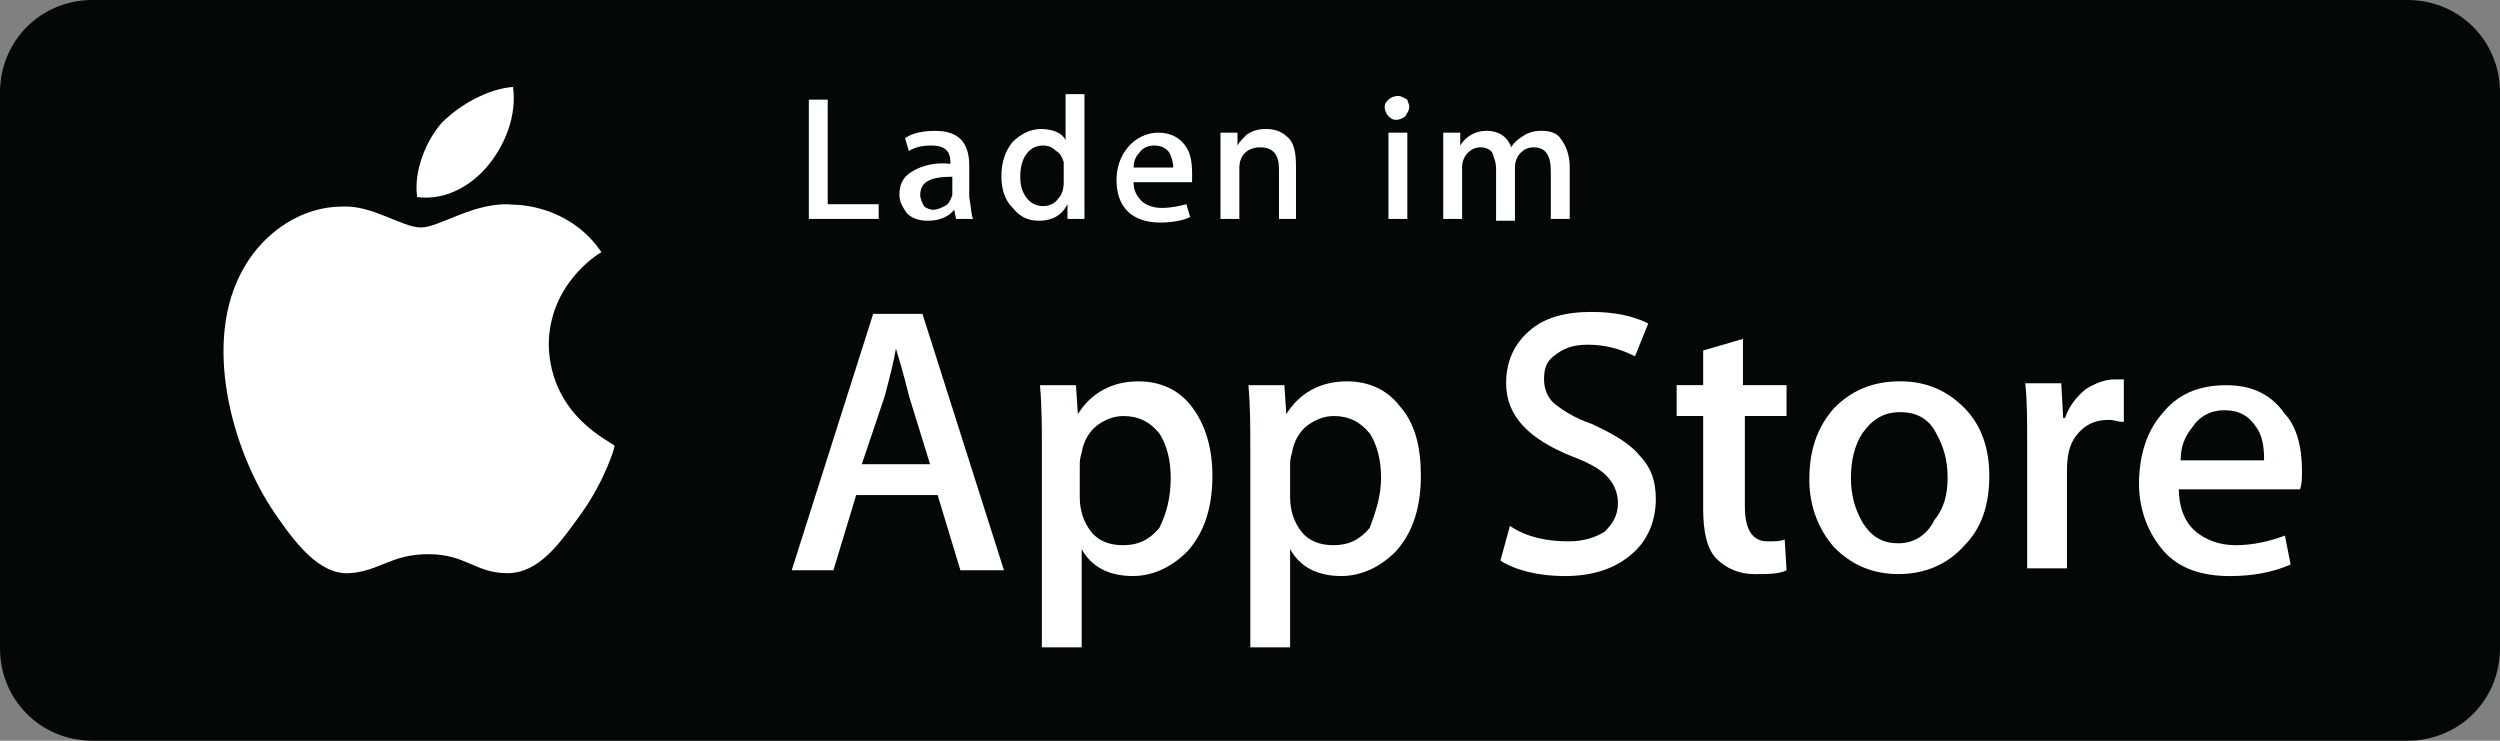
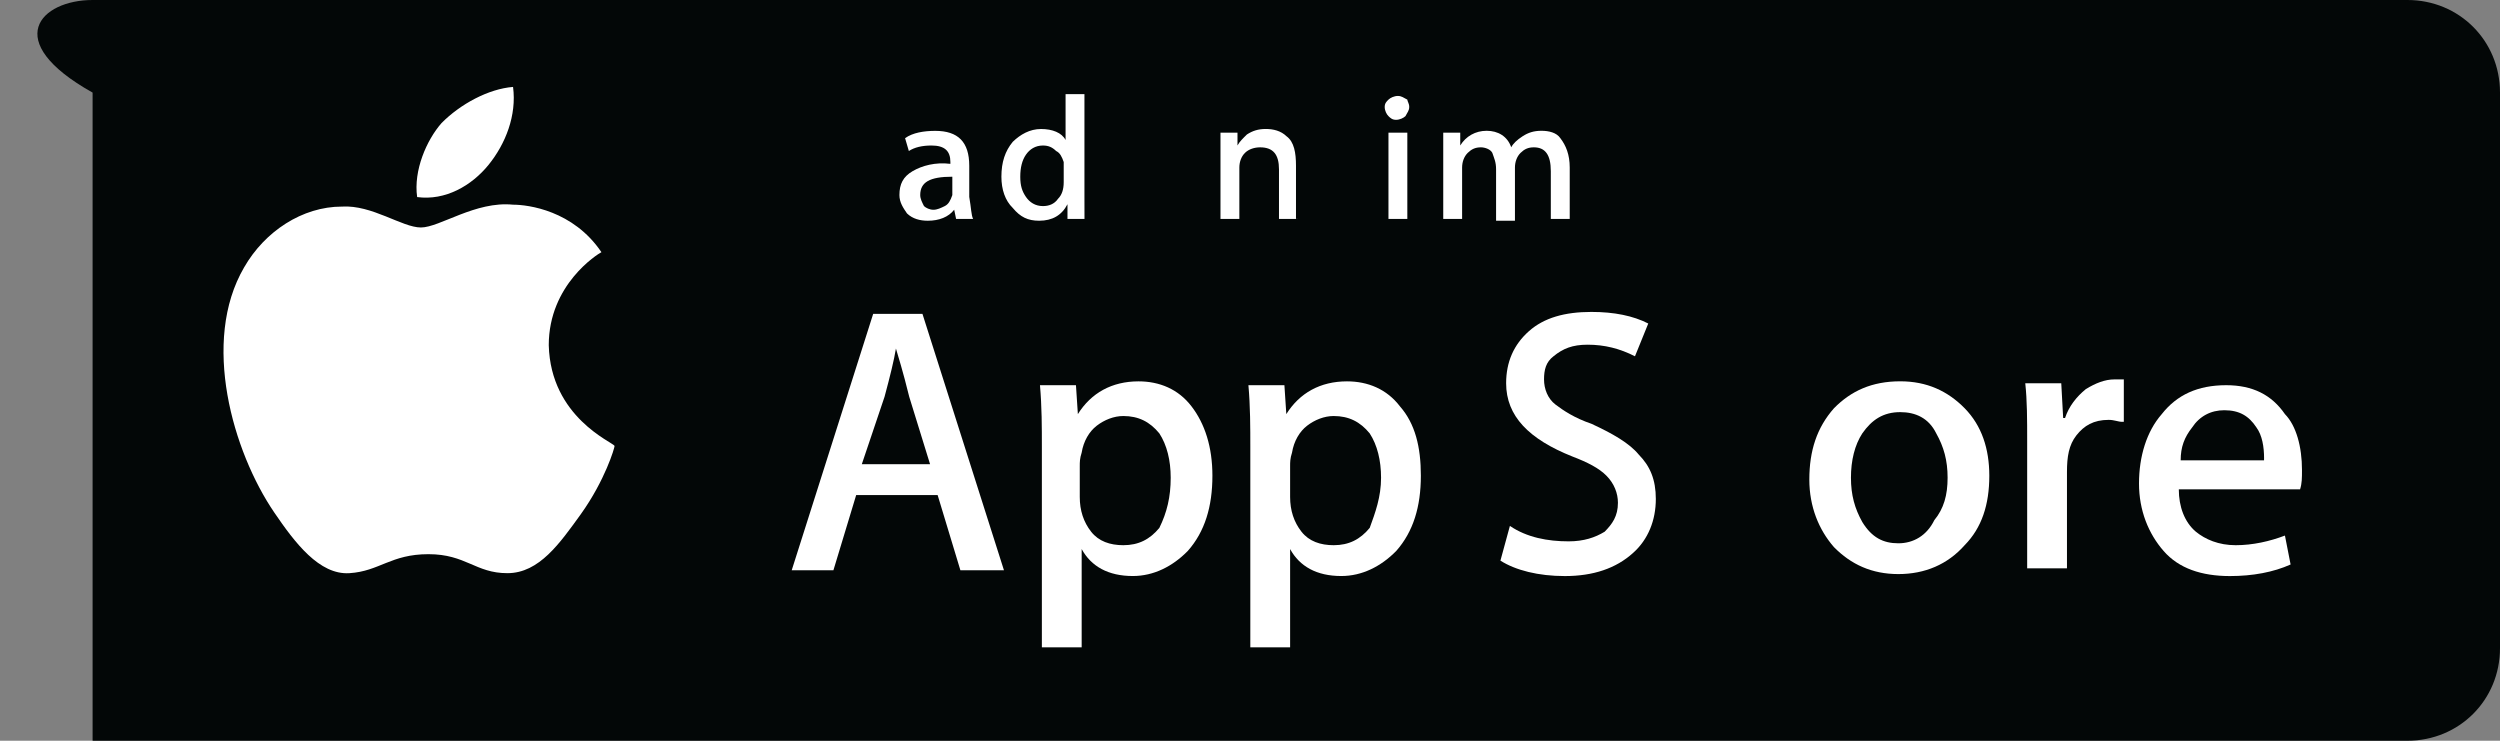
<svg xmlns="http://www.w3.org/2000/svg" id="b" viewBox="0 0 604.23 179.03">
  <rect x="0" y="0" width="604.23" height="179.03" fill="#808080" stroke="none" />
  <defs>
    <style>.aa{fill:#fff;}.aa,.ab{stroke-width:0px;}.ab{fill:#030707;}</style>
  </defs>
  <g id="c">
    <g id="d">
      <g id="e">
-         <path id="f" class="ab" d="m22.38,0h559.47c12.53,0,22.38,9.85,22.38,22.38v134.27c0,12.53-9.85,22.38-22.38,22.38H22.38c-12.53,0-22.38-9.85-22.38-22.38V22.38C0,9.85,9.85,0,22.38,0Z" />
+         <path id="f" class="ab" d="m22.38,0h559.47c12.53,0,22.38,9.85,22.38,22.38v134.27c0,12.53-9.85,22.38-22.38,22.38H22.38V22.38C0,9.85,9.85,0,22.38,0Z" />
        <g id="g">
          <path id="h" class="aa" d="m132.63,83.44c0-14.69,11.82-22.03,12.73-22.49-6.82-10.1-17.73-11.48-21.36-11.48-9.09-.92-17.73,5.51-22.27,5.51s-11.82-5.51-19.09-5.05c-9.55,0-18.64,5.97-23.64,14.69-10.45,17.9-2.73,44.53,7.27,59.22,5,7.34,10.91,15.15,18.18,14.69,7.27-.46,10-4.59,19.09-4.59s11.36,4.59,19.09,4.59,12.73-7.34,17.73-14.23c5.91-8.26,8.18-16.07,8.18-16.53-.45-.92-15.45-6.89-15.91-24.33Z" />
          <path id="i" class="aa" d="m118.09,39.83c4.09-5.05,6.82-11.94,5.91-18.82-5.91.46-12.73,4.13-17.27,8.72-3.64,4.13-6.82,11.48-5.91,17.9,6.81.92,13.18-2.75,17.27-7.8Z" />
        </g>
        <g id="j">
          <path id="k" class="aa" d="m242.65,137.83h-10.53l-5.5-18.17h-19.69l-5.5,18.17h-10.08l19.69-61.97h11.91l19.7,61.97Zm-17.86-25.63l-5.04-16.31c-.46-1.86-1.37-5.59-3.21-11.65-.46,2.8-1.37,6.52-2.75,11.65l-5.5,16.31h16.5Z" />
          <path id="l" class="aa" d="m293.03,114.99c0,7.46-1.83,13.51-5.95,18.17-3.66,3.73-8.24,6.06-13.28,6.06-5.95,0-10.08-2.33-12.37-6.52v23.76h-9.62v-48.45c0-4.66,0-9.78-.46-14.91h8.7l.46,6.99c3.21-5.13,8.24-7.92,14.66-7.92,5.04,0,9.62,1.86,12.82,6.06,3.21,4.18,5.04,9.78,5.04,16.76Zm-10.08.47c0-4.19-.92-7.92-2.75-10.72-2.29-2.8-5.04-4.19-8.7-4.19-2.29,0-4.58.93-6.41,2.33s-3.21,3.73-3.66,6.52c-.46,1.4-.46,2.33-.46,3.26v7.46c0,3.26.92,6.06,2.75,8.39s4.58,3.26,7.79,3.26c3.66,0,6.41-1.4,8.7-4.19,1.83-3.73,2.74-7.46,2.74-12.12Z" />
          <path id="m" class="aa" d="m343.41,114.99c0,7.46-1.83,13.51-5.95,18.17-3.66,3.73-8.24,6.06-13.28,6.06-5.95,0-10.08-2.33-12.37-6.52v23.76h-9.62v-48.45c0-4.66,0-9.78-.46-14.91h8.7l.46,6.99c3.21-5.13,8.24-7.92,14.66-7.92,5.04,0,9.62,1.86,12.82,6.06,3.66,4.18,5.04,9.78,5.04,16.76Zm-9.62.47c0-4.19-.92-7.92-2.75-10.72-2.29-2.8-5.04-4.19-8.7-4.19-2.29,0-4.58.93-6.41,2.33s-3.21,3.73-3.66,6.52c-.46,1.4-.46,2.33-.46,3.26v7.46c0,3.26.92,6.06,2.75,8.39s4.58,3.26,7.79,3.26c3.66,0,6.41-1.4,8.7-4.19,1.36-3.73,2.74-7.46,2.74-12.12Z" />
          <path id="n" class="aa" d="m400.2,120.59c0,5.13-1.83,9.78-5.5,13.05-4.12,3.73-9.62,5.59-16.49,5.59-6.41,0-11.91-1.4-15.57-3.73l2.29-8.39c4.12,2.8,9.16,3.73,14.2,3.73,3.66,0,6.41-.93,8.7-2.33,1.83-1.86,3.21-3.73,3.21-6.99,0-2.33-.92-4.66-2.75-6.52s-4.58-3.26-8.24-4.66c-10.53-4.19-16.03-9.78-16.03-17.71,0-5.13,1.83-9.32,5.5-12.58,3.66-3.26,8.7-4.66,15.11-4.66,5.5,0,10.08.93,13.74,2.8l-3.21,7.92c-3.66-1.86-7.33-2.8-11.45-2.8-3.66,0-5.95.93-8.24,2.8-1.83,1.4-2.29,3.26-2.29,5.59s.92,4.66,2.75,6.06,4.58,3.26,8.7,4.66c5.04,2.33,9.16,4.66,11.45,7.46,2.74,2.78,4.12,6.05,4.12,10.71Z" />
-           <path id="o" class="aa" d="m432.25,100.55h-10.53v21.9c0,5.59,1.83,8.39,5.5,8.39,1.83,0,3.21,0,4.12-.47l.46,7.46c-1.83.93-4.58.93-7.79.93-3.66,0-6.87-1.4-9.16-3.73s-3.21-6.52-3.21-12.11v-22.37h-6.41v-7.46h6.41v-8.38l9.62-2.8v11.18h10.53v7.46h.46Z" />
          <path id="p" class="aa" d="m480.8,114.99c0,6.99-1.83,12.58-5.95,16.77-4.12,4.66-9.62,6.99-16.03,6.99s-11.45-2.33-15.57-6.52c-3.66-4.19-5.95-9.78-5.95-16.31,0-6.99,1.83-12.58,5.95-17.24,4.12-4.19,9.16-6.52,16.03-6.52,6.41,0,11.45,2.33,15.57,6.52,4.12,4.2,5.95,9.79,5.95,16.31Zm-10.08.47c0-4.19-.92-7.46-2.75-10.72-1.83-3.73-5.04-5.13-8.7-5.13-4.12,0-6.87,1.86-9.16,5.13-1.83,2.8-2.75,6.52-2.75,10.72s.92,7.46,2.75,10.72c2.29,3.73,5.04,5.13,8.7,5.13s6.87-1.86,8.7-5.59c2.3-2.8,3.21-6.07,3.21-10.26Z" />
          <path id="q" class="aa" d="m512.86,101.95c-.92,0-1.83-.47-3.21-.47-3.66,0-5.95,1.4-7.79,3.73-1.83,2.33-2.29,5.13-2.29,8.85v23.3h-9.62v-30.75c0-5.13,0-9.78-.46-13.98h8.7l.46,8.39h.46c.92-2.8,2.75-5.13,5.04-6.99,2.29-1.4,4.58-2.33,6.87-2.33h2.29v10.25h-.45Z" />
          <path id="r" class="aa" d="m556.37,113.6c0,1.86,0,3.26-.46,4.66h-29.31c0,4.19,1.37,7.92,4.12,10.25,2.29,1.86,5.5,3.26,9.62,3.26s8.24-.93,11.91-2.33l1.37,6.99c-4.12,1.86-9.16,2.8-14.66,2.8-6.87,0-12.37-1.86-16.03-6.06-3.66-4.19-5.95-9.78-5.95-16.31s1.83-12.58,5.5-16.77c3.66-4.66,8.7-6.99,15.57-6.99,6.41,0,10.99,2.33,14.2,6.99,2.74,2.79,4.12,7.92,4.12,13.51Zm-9.16-2.8c0-2.8-.46-5.59-1.83-7.46-1.83-2.8-4.12-4.19-7.79-4.19-3.21,0-5.95,1.4-7.79,4.19-1.83,2.33-2.75,4.66-2.75,7.92h20.15v-.46h0Z" />
        </g>
        <g id="s">
-           <polygon id="t" class="aa" points="212.37 52.91 195.49 52.91 195.49 24.08 200.05 24.08 200.05 49.36 212.37 49.36 212.37 52.91" />
          <path id="u" class="aa" d="m235.19,52.91h-4.11l-.46-2.22c-1.37,1.77-3.65,2.66-6.39,2.66-1.83,0-3.65-.44-5.02-1.77-.91-1.33-1.83-2.66-1.83-4.44,0-2.66.91-4.44,3.19-5.77s5.48-2.22,9.13-1.77v-.44c0-2.66-1.37-3.99-4.56-3.99-2.28,0-4.11.44-5.48,1.33l-.91-3.1c1.83-1.33,4.56-1.77,7.3-1.77,5.48,0,8.21,2.66,8.21,8.43v7.54c.47,2.65.47,4.42.93,5.31Zm-5.02-7.1v-3.1c-5.48,0-7.76,1.33-7.76,4.44,0,.89.46,1.77.91,2.66.46.44,1.37.89,2.28.89s1.83-.44,2.74-.89,1.37-1.33,1.83-2.66q0-.89,0-1.34Z" />
          <path id="v" class="aa" d="m262.11,52.91h-4.11v-3.55c-1.37,2.66-3.65,3.99-6.84,3.99-2.74,0-4.56-.89-6.39-3.1-1.83-1.77-2.74-4.44-2.74-7.54,0-3.55.91-6.21,2.74-8.43,1.83-1.77,4.11-3.1,6.84-3.1s5.02.89,5.93,2.66v-11.09h4.56v24.84c.01,1.77.01,3.55.01,5.32Zm-5.02-8.87v-4.88c-.46-1.33-.91-2.22-1.83-2.66-.91-.89-1.83-1.33-3.19-1.33-1.83,0-3.19.89-4.11,2.22s-1.37,3.1-1.37,5.32.46,3.55,1.37,4.88,2.28,2.22,4.11,2.22c1.37,0,2.74-.44,3.65-1.77.91-.9,1.37-2.23,1.37-4Z" />
-           <path id="w" class="aa" d="m288.12,41.82v2.22h-14.15c0,2.22.91,3.55,2.28,4.88,1.37.89,2.74,1.33,4.56,1.33,2.28,0,4.11-.44,5.93-.89l.91,3.1c-1.83.89-4.56,1.33-7.3,1.33-3.19,0-5.93-.89-7.76-2.66s-2.74-4.44-2.74-7.54.91-5.77,2.74-7.98c1.83-2.22,4.56-3.55,7.3-3.55,3.19,0,5.48,1.33,6.84,3.55.93,1.33,1.39,3.55,1.39,6.21Zm-4.56-1.33c0-1.33-.46-2.66-.91-3.55-.91-1.33-2.28-1.77-3.65-1.77s-2.74.44-3.65,1.77c-.91.89-1.37,2.22-1.37,3.55h9.58Z" />
          <path id="x" class="aa" d="m313.68,52.91h-4.56v-11.98c0-3.55-1.37-5.32-4.56-5.32-1.37,0-2.74.44-3.65,1.33s-1.37,2.22-1.37,3.55v12.42h-4.56v-20.85h4.11v3.1c.46-.89,1.37-1.77,2.28-2.66,1.37-.89,2.74-1.33,4.56-1.33s3.65.44,5.02,1.77c1.83,1.33,2.28,3.99,2.28,7.1v12.86h.45Z" />
          <path id="y" class="aa" d="m340.6,25.85c0,.89-.46,1.33-.91,2.22-.46.44-1.37.89-2.28.89s-1.37-.44-1.83-.89-.91-1.33-.91-2.22.46-1.33.91-1.77,1.37-.89,2.28-.89,1.37.44,2.28.89c0,.44.46.89.46,1.77Zm-.46,27.06h-4.56v-20.85h4.56v20.85Z" />
          <path id="z" class="aa" d="m379.39,52.91h-4.57v-11.53c0-3.99-1.37-5.77-4.11-5.77-1.37,0-2.28.44-3.19,1.33s-1.37,2.22-1.37,3.55v12.86h-4.56v-12.42c0-1.77-.46-2.66-.91-3.99-.46-.89-1.83-1.33-2.74-1.33-1.37,0-2.28.44-3.19,1.33s-1.37,2.22-1.37,3.55v12.42h-4.56v-20.85h4.11v3.1c1.37-2.22,3.65-3.55,6.39-3.55s5.02,1.33,5.93,3.99c.46-.89,1.37-1.77,2.74-2.66s2.74-1.33,4.56-1.33,3.65.44,4.56,1.77c1.37,1.77,2.28,3.99,2.28,7.1v12.43Z" />
        </g>
      </g>
    </g>
  </g>
</svg>